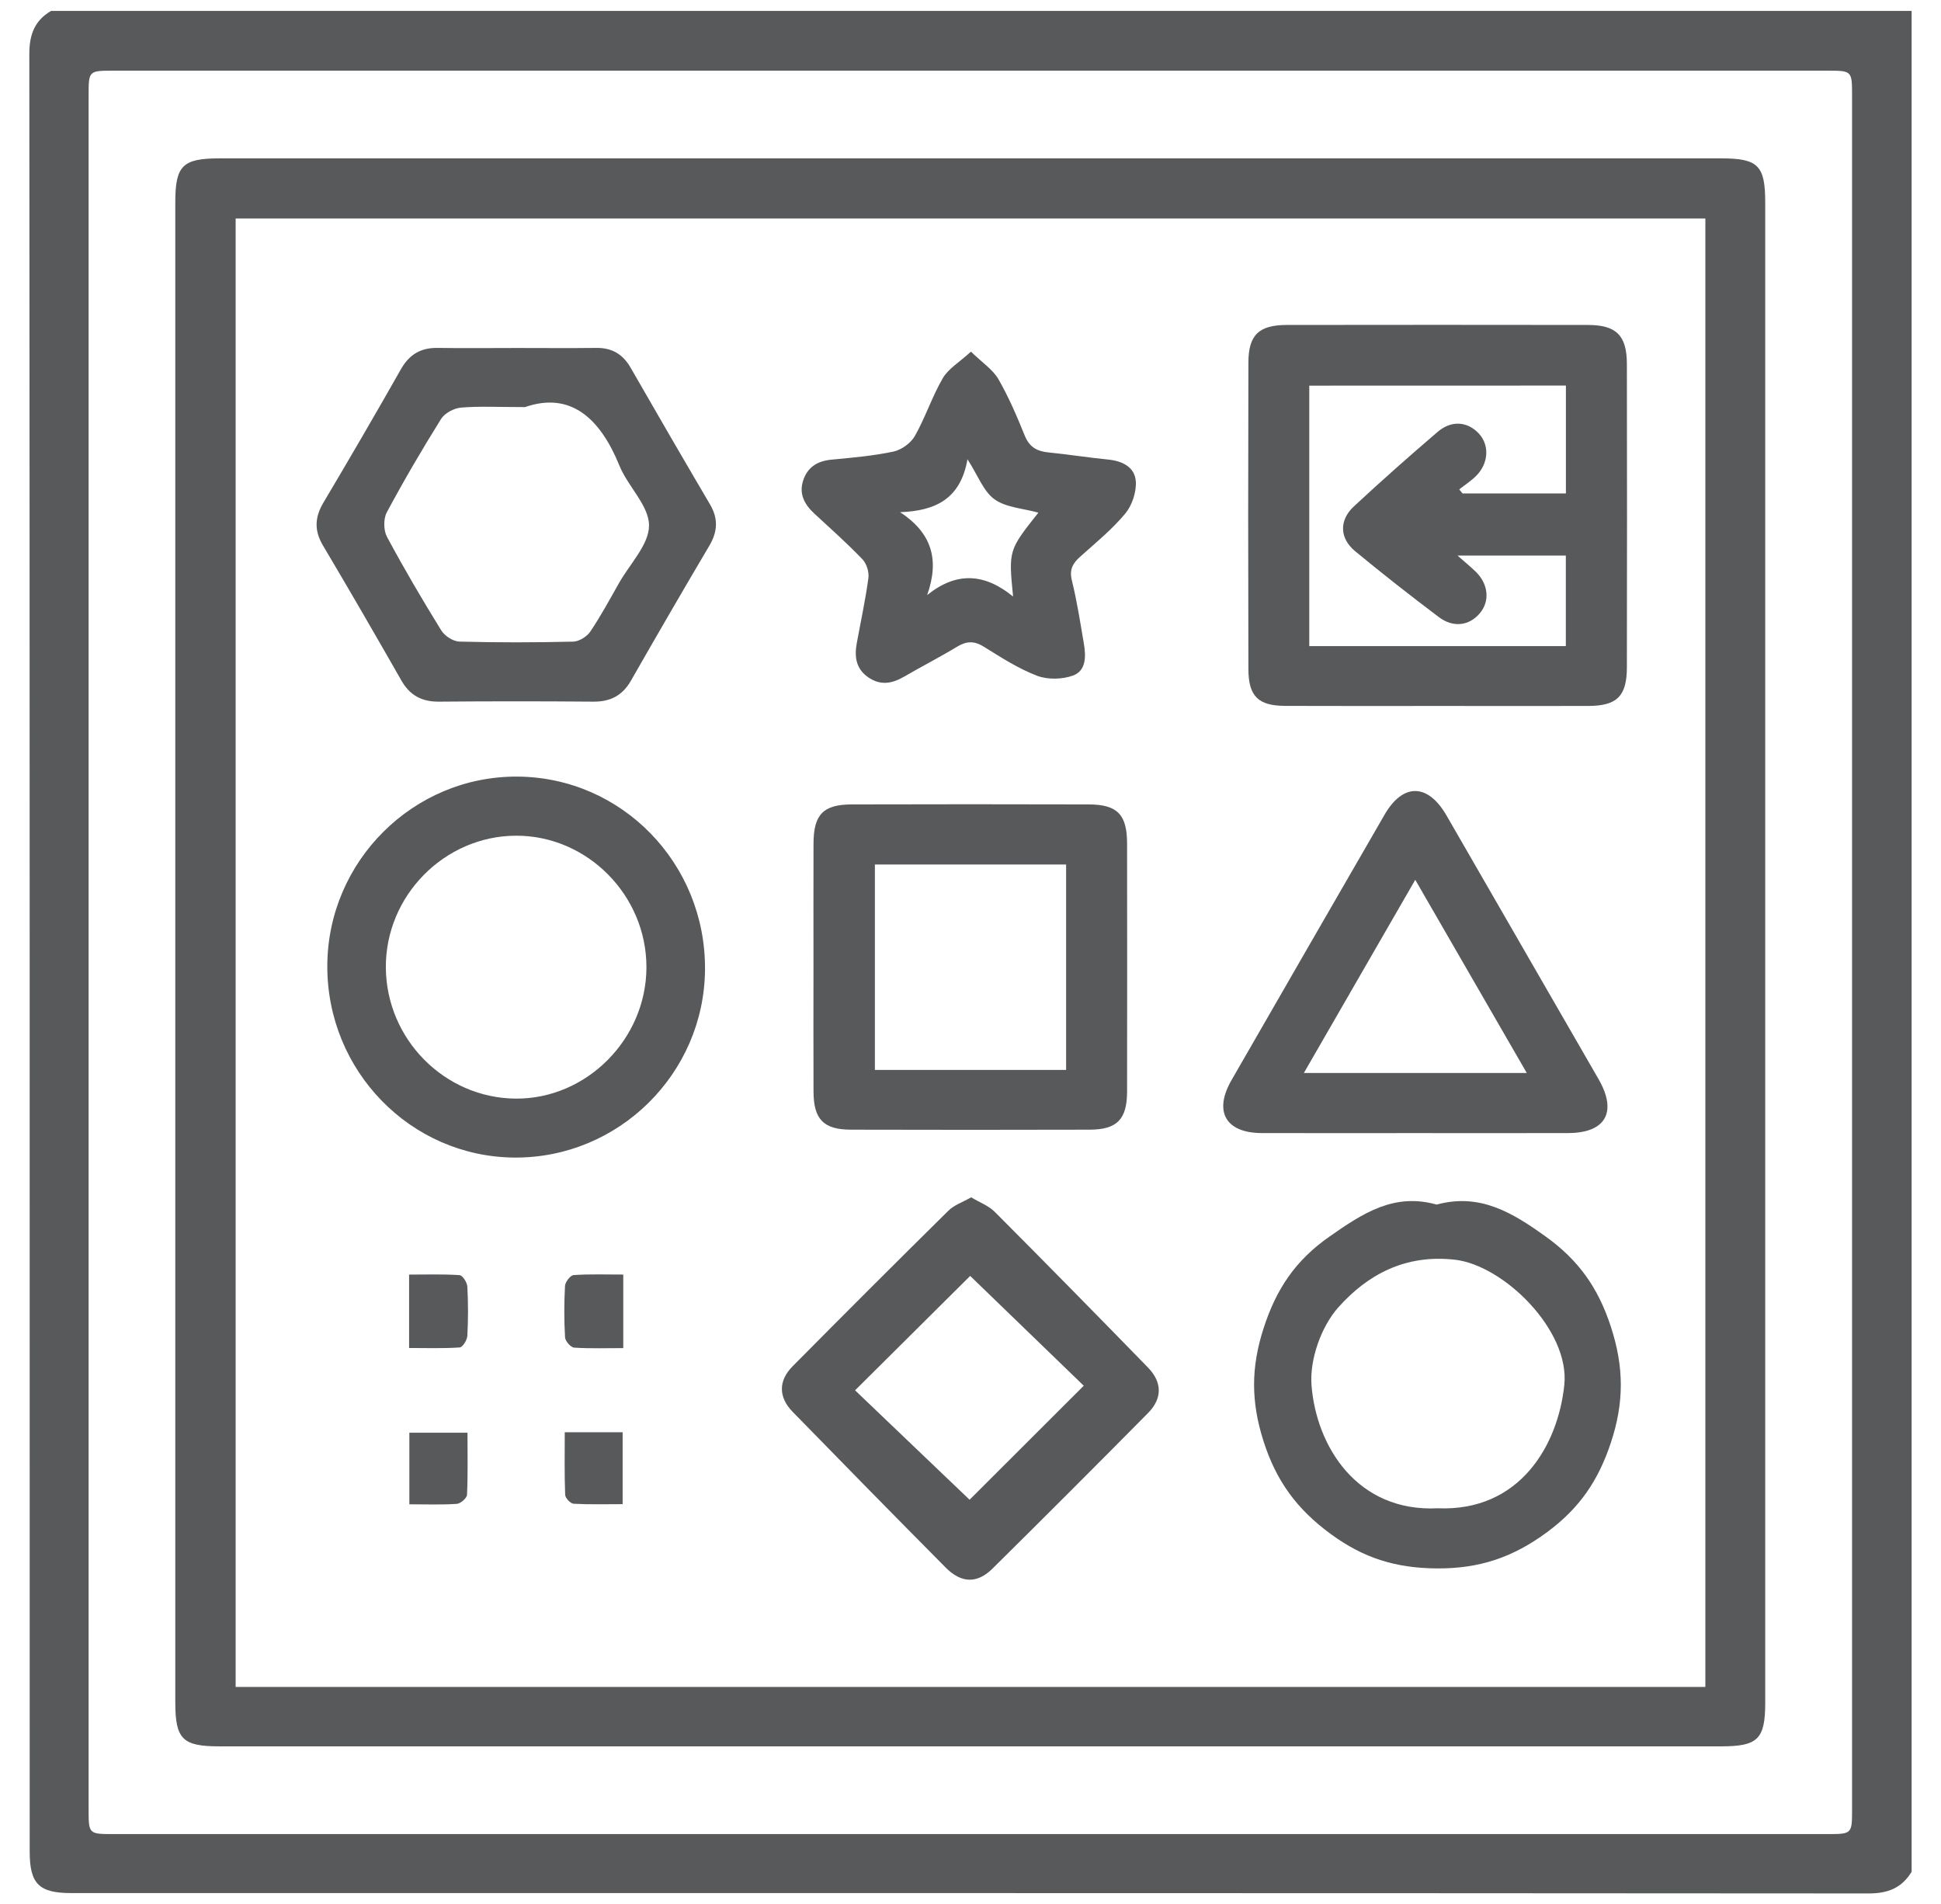
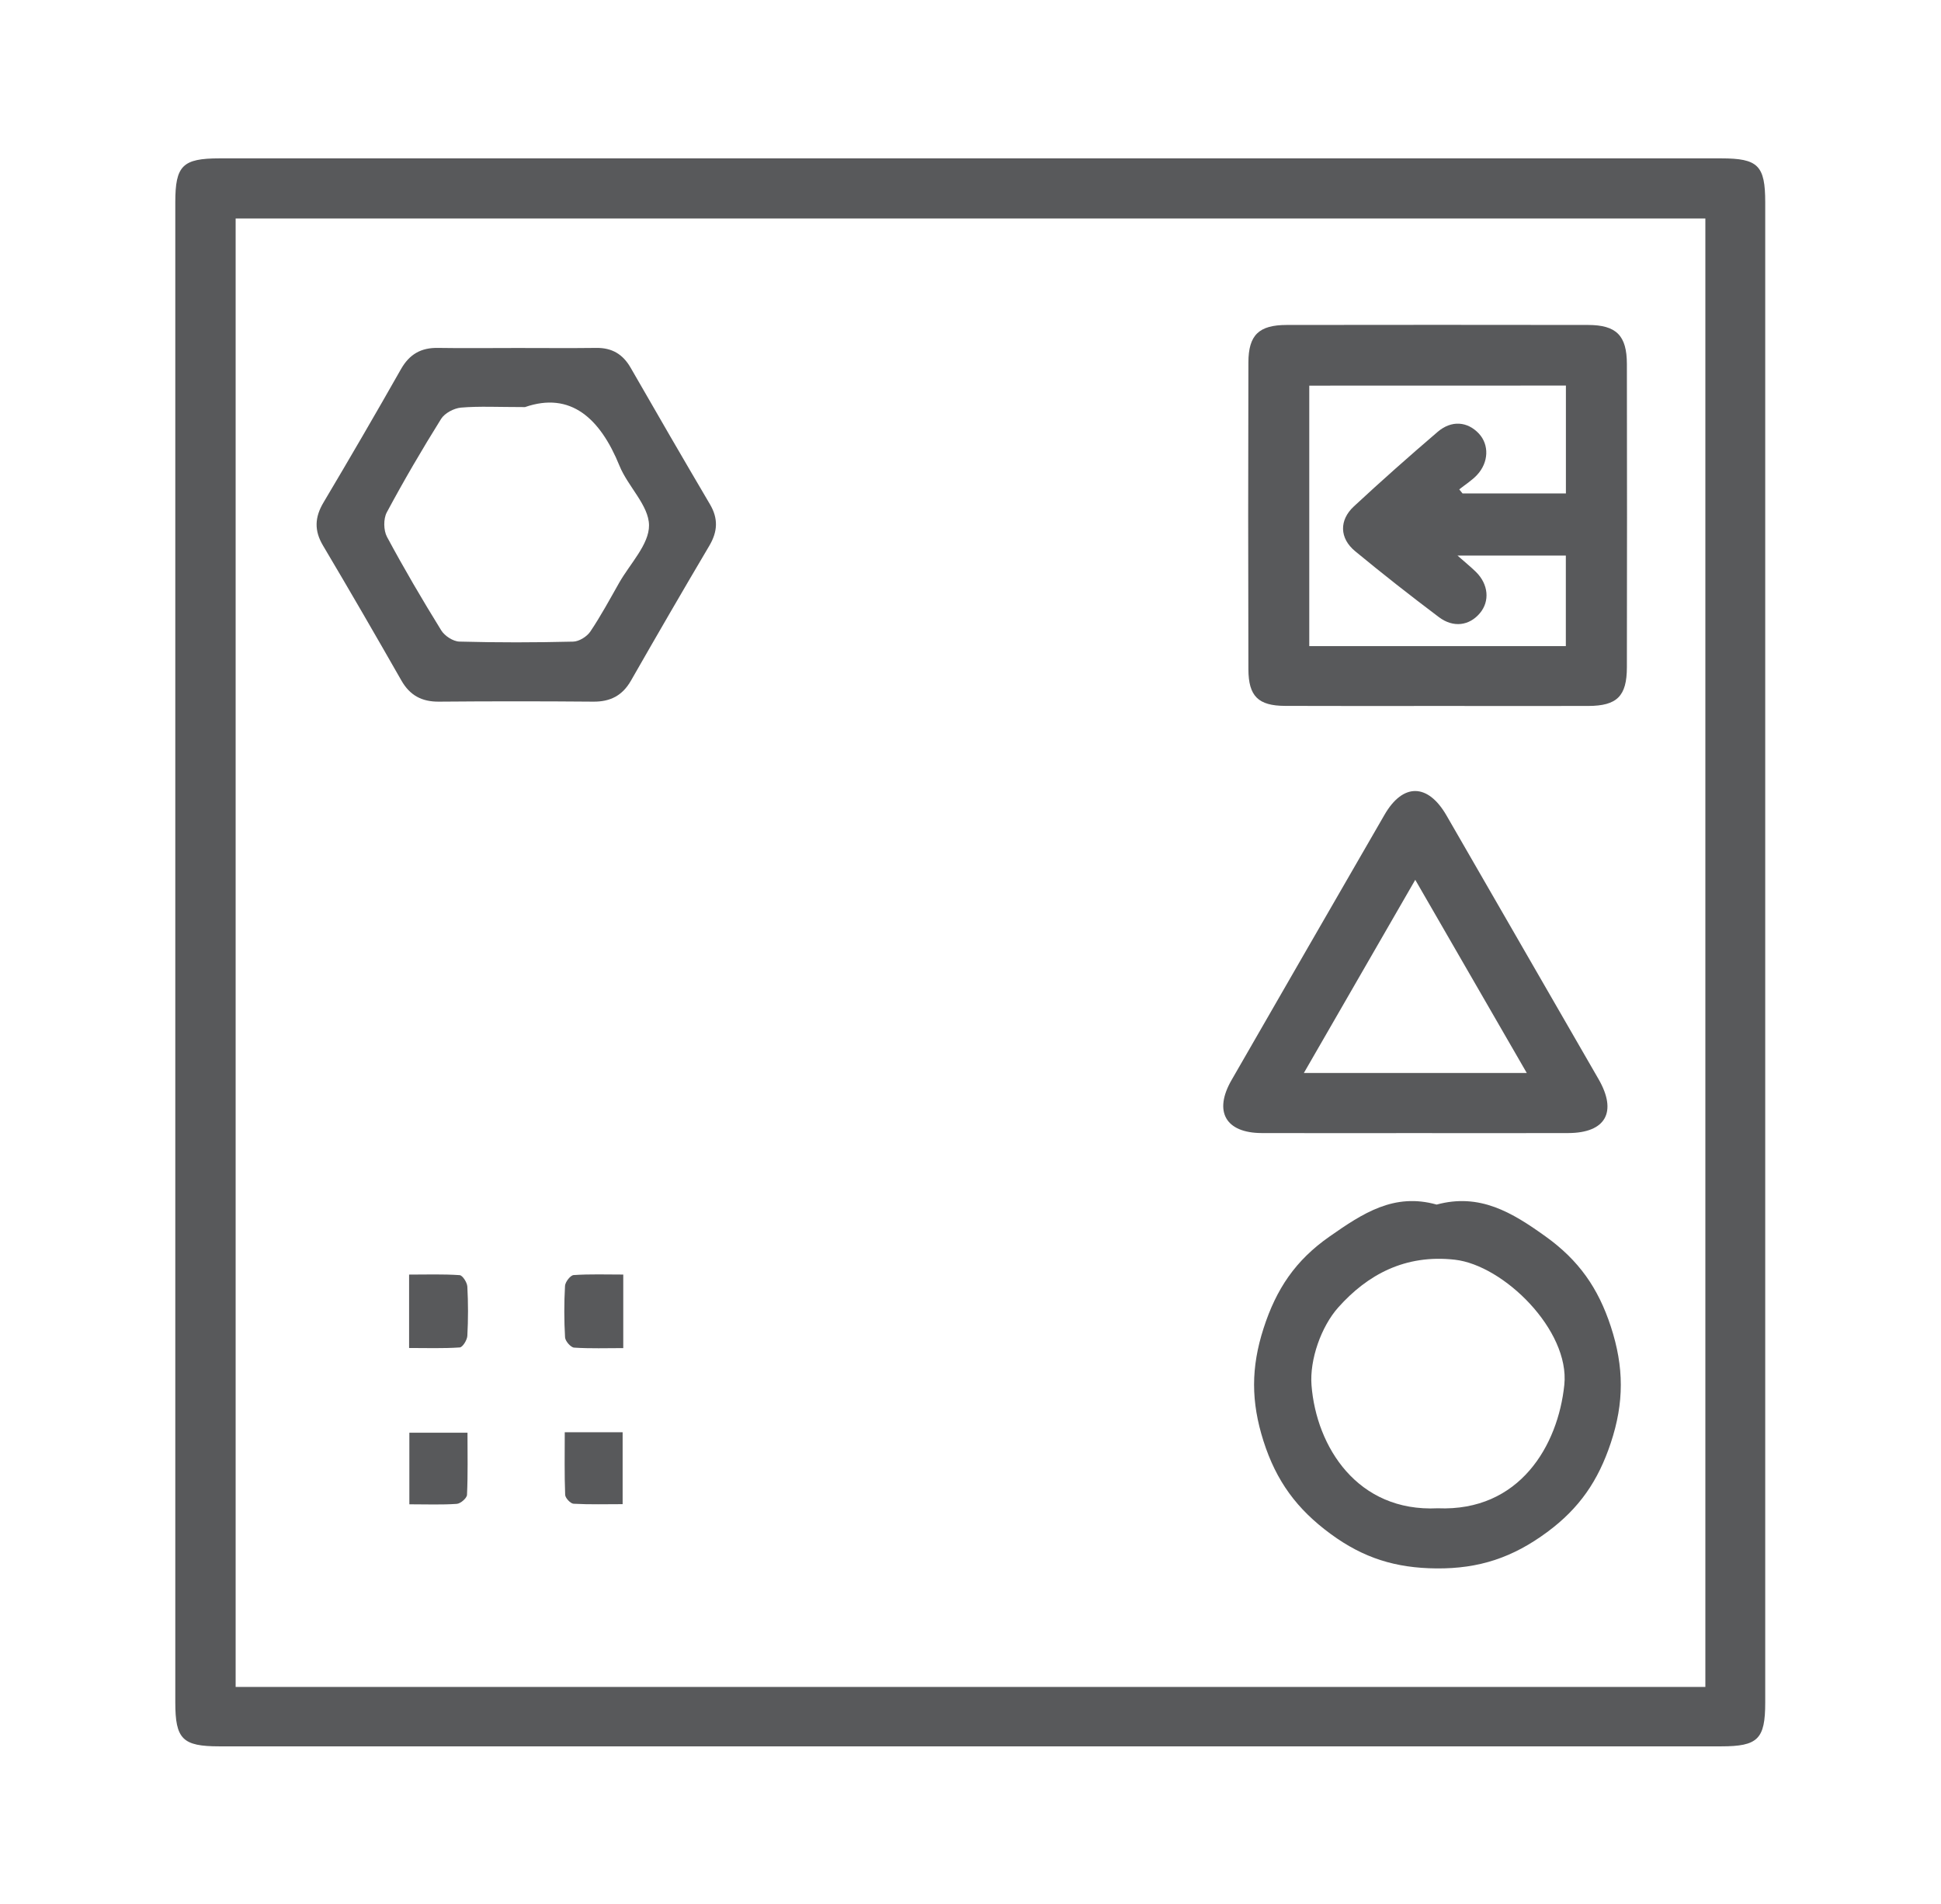
<svg xmlns="http://www.w3.org/2000/svg" version="1.1" id="Layer_1" x="0px" y="0px" viewBox="0 0 526.84 516.82" style="enable-background:new 0 0 526.84 516.82;" xml:space="preserve">
  <style type="text/css">
	.st0{fill:#58595B;}
</style>
  <g>
-     <path class="st0" d="M13.86,2.96c168.25,0,336.51,0,505.01,0c0,168.34,0,336.68,0,505.01c-2.66,4.38-6.4,5.89-11.63,5.89   c-162.64-0.12-325.28-0.1-487.92-0.1c-8.75,0-11.26-2.51-11.26-11.27c0-162.64,0.02-325.28-0.1-487.92   C7.97,9.36,9.41,5.58,13.86,2.96z M502.7,258.99c0-77.67,0-155.34,0-233.01c0-6.79-0.01-6.8-6.78-6.8c-155.01,0-310.02,0-465.03,0   c-6.83,0-6.84,0.01-6.84,6.74c0,155.01,0,310.02,0,465.03c0,6.79,0.01,6.8,6.78,6.8c155.01,0,310.02,0,465.03,0   c6.83,0,6.84-0.01,6.84-6.74C502.7,413.66,502.7,336.33,502.7,258.99z" />
    <path class="st0" d="M263.63,42.98c67.85,0,135.71,0,203.56,0c9.99,0,11.94,1.93,11.94,11.94c0.01,135.71,0.01,271.42,0,407.12   c0,9.95-1.98,11.9-11.98,11.9c-135.87,0-271.75,0-407.62,0c-9.98,0-11.95-1.95-11.95-11.94c-0.01-135.71-0.01-271.42,0-407.12   c0-9.94,1.99-11.9,11.99-11.9C127.59,42.97,195.61,42.98,263.63,42.98z M462.88,457.82c0-133.09,0-265.69,0-398.52   c-133.19,0-266.08,0-398.92,0c0,133.06,0,265.66,0,398.52C196.99,457.82,329.63,457.82,462.88,457.82z" />
    <path class="st0" d="M390.2,191.59c-13.8,0-27.59,0.04-41.39-0.02c-7.26-0.03-9.94-2.6-9.96-9.94c-0.08-27.76-0.08-55.52,0-83.28   c0.02-7.45,2.86-10.15,10.4-10.16c27.26-0.04,54.52-0.04,81.78,0c7.69,0.01,10.54,2.86,10.55,10.61c0.05,27.43,0.05,54.86,0,82.28   c-0.01,7.86-2.68,10.48-10.49,10.51C417.46,191.62,403.83,191.59,390.2,191.59z M355.37,104.66c0,23.74,0,47.21,0,70.69   c23.46,0,46.49,0,69.64,0c0-8.41,0-16.45,0-24.58c-9.72,0-19.07,0-29.41,0c2.14,1.89,3.63,3.09,5,4.43   c3.41,3.35,3.82,7.94,1.09,11.2c-2.86,3.41-7.2,4.05-11.15,1.07c-7.7-5.8-15.3-11.75-22.73-17.89c-4.24-3.5-4.37-8.4-0.33-12.15   c7.43-6.9,15.03-13.63,22.74-20.23c3.76-3.22,8.1-2.83,11.18,0.46c2.83,3.03,2.71,7.83-0.51,11.26c-1.4,1.49-3.2,2.61-4.81,3.89   c0.3,0.37,0.6,0.73,0.89,1.1c9.33,0,18.67,0,28.06,0c0-9.98,0-19.53,0-29.27C401.61,104.66,378.58,104.66,355.37,104.66z" />
-     <path class="st0" d="M220.8,262.33c0-11.14-0.03-22.27,0.01-33.41c0.03-7.88,2.62-10.59,10.39-10.61c21.44-0.06,42.88-0.06,64.32,0   c7.76,0.02,10.39,2.75,10.4,10.6c0.03,22.44,0.03,44.88,0,67.32c-0.01,7.53-2.71,10.33-10.14,10.35c-21.61,0.06-43.22,0.06-64.82,0   c-7.45-0.02-10.12-2.81-10.15-10.34C220.76,284.94,220.8,273.64,220.8,262.33z M289.37,290.36c0-18.9,0-37.23,0-55.74   c-17.5,0-34.66,0-51.9,0c0,18.76,0,37.21,0,55.74C254.93,290.36,271.97,290.36,289.37,290.36z" />
    <path class="st0" d="M140.38,94.44c7.15,0,14.3,0.07,21.45-0.02c4.26-0.06,7.23,1.69,9.35,5.39c7.11,12.39,14.28,24.75,21.53,37.06   c2.28,3.87,2.09,7.39-0.17,11.22c-7.19,12.15-14.27,24.37-21.28,36.63c-2.32,4.05-5.59,5.74-10.22,5.7   c-13.97-0.12-27.94-0.12-41.9,0c-4.64,0.04-7.88-1.69-10.19-5.74c-7-12.26-14.07-24.49-21.28-36.63   c-2.41-4.05-2.25-7.66,0.12-11.65c7.13-12,14.15-24.05,21.03-36.19c2.32-4.09,5.47-5.89,10.12-5.79   C126.07,94.54,133.23,94.43,140.38,94.44z M142.5,110.48c-7.42,0-12.43-0.28-17.37,0.14c-1.91,0.17-4.41,1.49-5.4,3.06   c-5.18,8.3-10.13,16.76-14.75,25.38c-0.93,1.74-0.89,4.86,0.05,6.62c4.62,8.62,9.59,17.07,14.73,25.39   c0.93,1.51,3.23,3.01,4.94,3.05c10.29,0.28,20.59,0.26,30.88,0.01c1.6-0.04,3.71-1.35,4.64-2.72c2.87-4.26,5.31-8.8,7.85-13.27   c2.95-5.18,8.14-10.42,8.09-15.59c-0.05-5.39-5.72-10.51-8.01-16.13C162.9,113.5,154.88,106.2,142.5,110.48z" />
-     <path class="st0" d="M88.84,262.05c0.13-28.35,23.33-51.43,51.54-51.29c28.39,0.15,51.19,23.56,50.98,52.36   c-0.21,28.3-23.51,51.26-51.79,51.03C111.42,313.92,88.71,290.59,88.84,262.05z M175.46,262.52c0.03-19.56-16.07-35.79-35.43-35.72   c-19.42,0.07-35.46,16.35-35.3,35.85c0.16,19.4,15.93,35.32,35.18,35.5C159.16,298.33,175.43,282.03,175.46,262.52z" />
    <path class="st0" d="M389.94,326.91c11.67-3.17,20.43,2.08,29.6,8.67c8.97,6.44,14.26,13.96,17.69,24.46   c3.59,10.97,3.62,20.62-0.02,31.56c-3.41,10.24-8.47,17.69-17.26,24.19c-9.33,6.9-18.46,9.96-30.06,9.86   c-11.02-0.09-19.77-2.78-28.71-9.35c-9.17-6.73-14.77-14.34-18.24-25.22c-3.4-10.68-3.41-19.95,0.03-30.6   c3.44-10.66,8.64-18.43,17.89-24.89C369.91,329.26,378.38,323.66,389.94,326.91z M390.24,409.33   c22.25,0.93,32.67-17.07,34.36-33.52c1.51-14.77-16.42-32.44-29.73-33.94c-13.54-1.52-23.74,4.11-31.62,12.94   c-4.65,5.21-7.81,14.19-7.27,21.13C357.29,392.62,368.42,410.41,390.24,409.33z" />
    <path class="st0" d="M383.8,307.51c-13.79,0-27.58,0.04-41.37-0.01c-9.76-0.04-13.06-5.85-8.17-14.35   c13.83-24.03,27.67-48.04,41.54-72.04c5-8.65,11.75-8.57,16.81,0.18c13.78,23.86,27.55,47.73,41.3,71.61   c5.11,8.89,1.92,14.56-8.23,14.6C411.71,307.55,397.76,307.51,383.8,307.51z M353.9,291.2c20.49,0,40.08,0,60.51,0   c-10.15-17.59-19.94-34.55-30.27-52.43C373.77,256.76,363.98,273.73,353.9,291.2z" />
-     <path class="st0" d="M263.54,95.43c3.11,3.03,5.94,4.86,7.44,7.45c2.81,4.87,5.04,10.1,7.16,15.33c1.24,3.06,3.25,4.25,6.34,4.56   c5.45,0.55,10.87,1.41,16.32,1.95c3.9,0.39,7.25,2.08,7.49,5.95c0.18,2.88-1.02,6.5-2.88,8.73c-3.6,4.31-8.03,7.93-12.24,11.7   c-2.02,1.81-2.96,3.51-2.23,6.45c1.39,5.63,2.27,11.39,3.25,17.11c0.58,3.41,0.66,7.37-2.95,8.68c-2.94,1.07-6.93,1.15-9.82,0.03   c-5.06-1.94-9.75-4.98-14.4-7.87c-2.63-1.64-4.73-1.52-7.29,0.04c-4.68,2.84-9.58,5.33-14.31,8.09c-3.29,1.92-6.45,2.48-9.78,0.17   c-3.37-2.35-3.75-5.65-3.08-9.3c1.08-5.88,2.35-11.73,3.15-17.64c0.22-1.62-0.5-3.91-1.62-5.08c-4.14-4.31-8.62-8.3-13.02-12.36   c-2.78-2.57-4.35-5.51-2.97-9.31c1.27-3.51,3.96-5.02,7.64-5.37c5.62-0.53,11.28-1.02,16.78-2.19c2.18-0.47,4.71-2.3,5.81-4.24   c2.85-5.04,4.66-10.67,7.57-15.67C257.39,100.07,260.34,98.36,263.54,95.43z M281.84,139.13c-4.23-1.18-8.8-1.39-11.91-3.63   c-2.99-2.15-4.46-6.4-7.33-10.86c-1.9,10.85-8.77,14.01-18.29,14.36c8.55,5.61,10.78,12.83,7.34,22.5   c7.97-6.41,15.55-5.94,23.33,0.39C273.74,149.36,273.74,149.36,281.84,139.13z" />
-     <path class="st0" d="M263.6,324.94c2.32,1.4,4.75,2.28,6.4,3.94c13.95,13.99,27.8,28.09,41.59,42.25c3.89,4,3.92,8.4,0.04,12.33   c-14.01,14.17-28.1,28.26-42.27,42.27c-4.15,4.1-8.45,3.95-12.67-0.3c-13.91-14.03-27.76-28.13-41.55-42.28   c-3.86-3.96-3.9-8.42-0.03-12.33c14.02-14.16,28.12-28.25,42.3-42.24C258.96,327.03,261.27,326.27,263.6,324.94z M232.09,377.32   c10.63,10.15,21.25,20.3,31.08,29.69c9.78-9.77,20.26-20.22,30.99-30.94c-10.01-9.67-20.56-19.86-30.83-29.8   C253.19,356.35,242.86,366.62,232.09,377.32z" />
    <path class="st0" d="M111.04,365.83c0-6.89,0-12.98,0-19.92c4.64,0,9.19-0.16,13.71,0.15c0.8,0.05,2.04,1.99,2.1,3.11   c0.24,4.45,0.24,8.92,0,13.37c-0.06,1.13-1.28,3.09-2.06,3.14C120.25,365.99,115.68,365.83,111.04,365.83z" />
    <path class="st0" d="M169.17,345.9c0,7.17,0,13.14,0,19.96c-4.51,0-8.94,0.16-13.34-0.13c-0.92-0.06-2.4-1.77-2.46-2.79   c-0.27-4.64-0.27-9.31-0.01-13.96c0.06-1.07,1.46-2.88,2.34-2.94C160.12,345.74,164.56,345.9,169.17,345.9z" />
    <path class="st0" d="M111.11,408.25c0-6.87,0-12.95,0-19.43c5.08,0,10.09,0,15.78,0c0,5.71,0.13,11.3-0.13,16.86   c-0.04,0.9-1.75,2.38-2.76,2.45C119.89,408.42,115.76,408.25,111.11,408.25z" />
    <path class="st0" d="M153.29,388.69c5.61,0,10.5,0,15.71,0c0,6.38,0,12.58,0,19.52c-4.51,0-8.92,0.13-13.32-0.11   c-0.84-0.05-2.25-1.56-2.28-2.43C153.18,400.09,153.29,394.51,153.29,388.69z" />
  </g>
</svg>